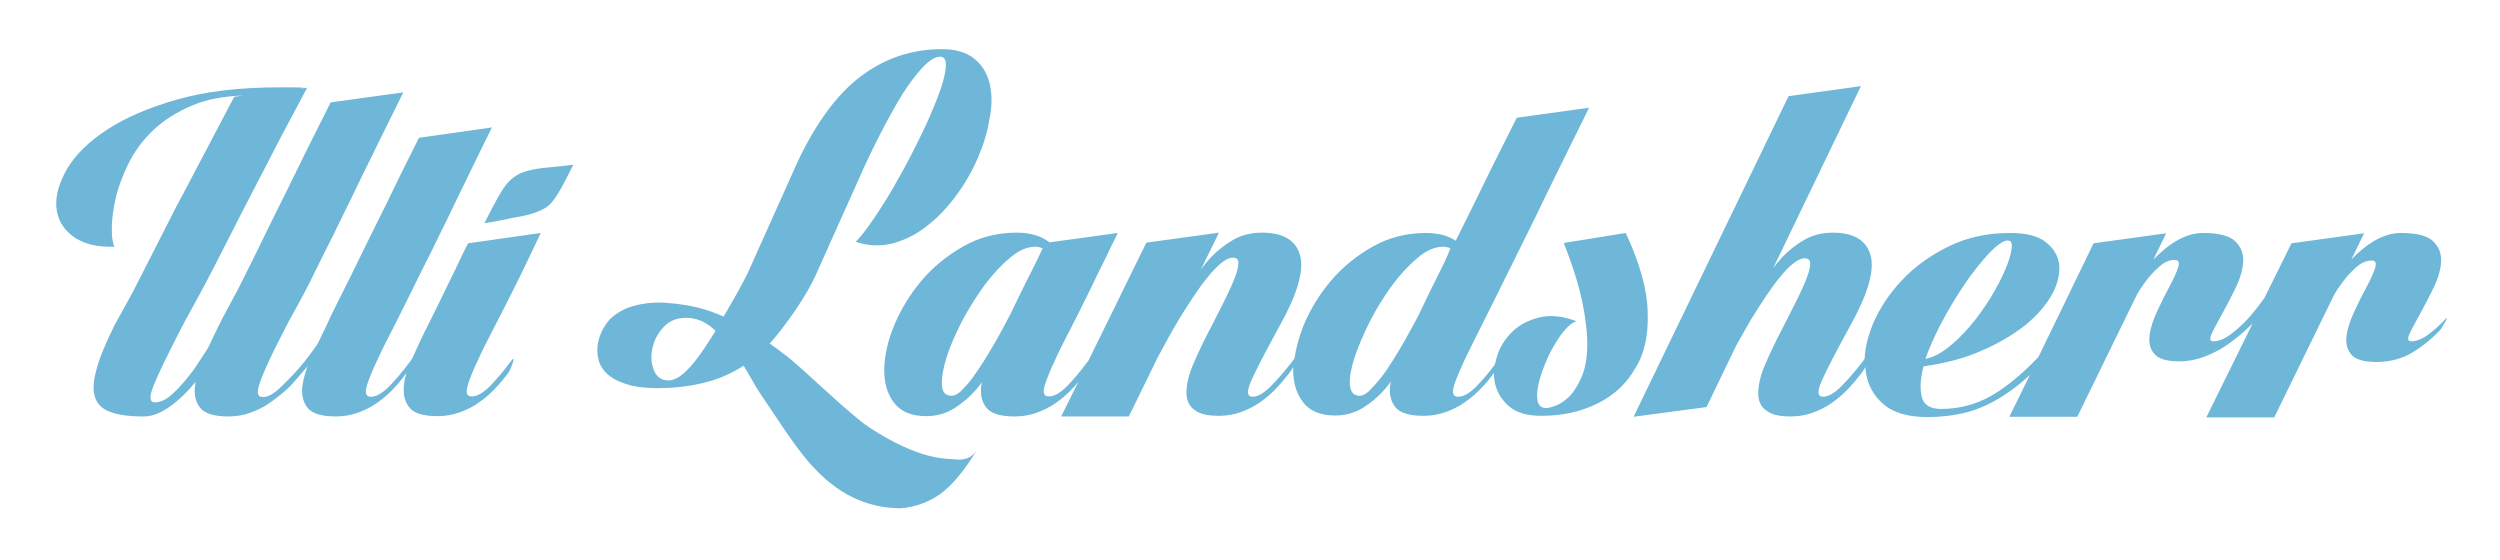
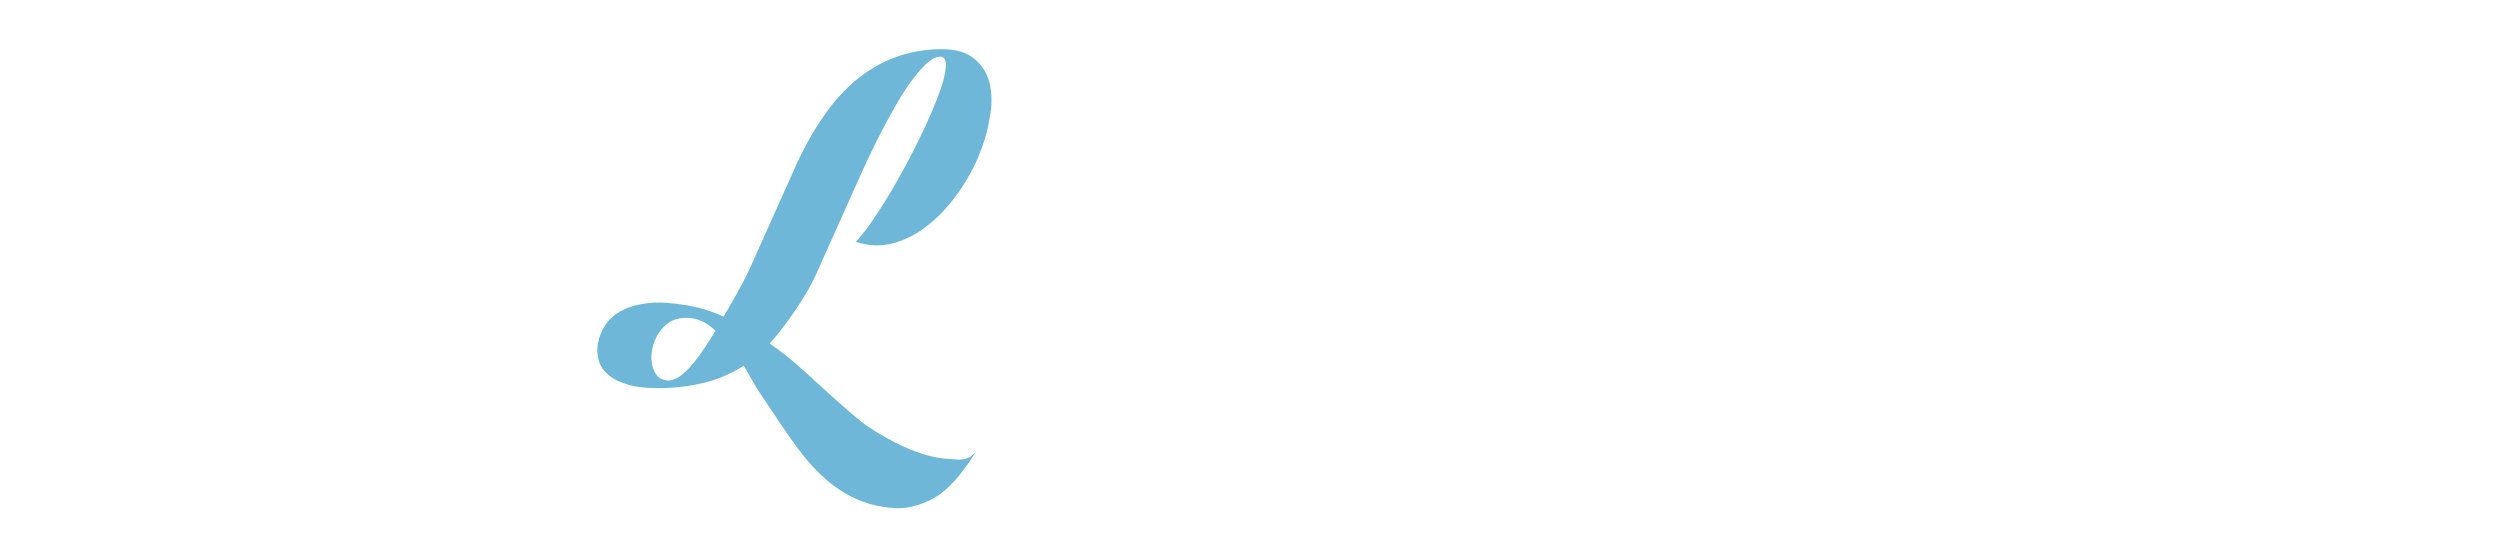
<svg xmlns="http://www.w3.org/2000/svg" version="1.1" id="Ebene_1" x="0px" y="0px" viewBox="0 0 798.4 179" style="enable-background:new 0 0 798.4 179;" xml:space="preserve">
  <style type="text/css">
	.st0{fill:#6EB7D8;}
</style>
  <g>
-     <path class="st0" d="M149.5,77.7c-1.4,2.6-2.7,5.4-4.1,8.4c-1.3,2.5-2.6,5.4-4.1,8.4s-3,6.2-4.6,9.3c-1.6,3.1-3.1,6.4-4.7,9.9   c-0.1,0.2-0.2,0.5-0.3,0.7c-0.3,0.5-0.7,1-1,1.4c-2,2.7-4.1,5.2-6.3,7.5c-2.3,2.3-4.2,3.4-5.9,3.4c-0.9,0-1.4-0.3-1.6-1   c-0.2-0.7,0-1.9,0.6-3.6c0.6-1.7,1.5-4,2.9-6.9c1.3-2.9,3.1-6.5,5.4-10.9c1.1-2.2,2.4-4.8,4-8c1.6-3.2,3.3-6.6,5.1-10.3   c1.9-3.7,3.8-7.5,5.7-11.5c2-4,3.9-7.9,5.7-11.7c4.4-9,5.9-12.2,10.8-22.1L133.8,44c-5.1,10.1-6.6,13.3-10.9,22.1   c-1.9,3.7-3.7,7.5-5.6,11.3c-1.9,3.8-3.6,7.4-5.3,10.8c-1.7,3.4-3.2,6.4-4.6,9.2c-1.4,2.7-2.4,4.9-3.1,6.5   c-0.9,1.9-1.9,3.8-2.8,5.8c-1.2,1.8-2.5,3.6-4.2,5.7c-2.1,2.7-5.1,5.8-7.4,8c-2.3,2.3-4.2,3.4-5.9,3.4c-0.9,0-1.4-0.3-1.6-1   c-0.2-0.7,0-1.9,0.6-3.6c0.6-1.7,1.5-4,2.9-6.9c1.3-2.9,3.1-6.5,5.4-10.9c1.1-2.2,5.4-9.8,7-13c1.6-3.2,3.3-6.6,5.1-10.3   c1.9-3.7,3.8-7.5,5.7-11.5c2-4,3.9-7.9,5.7-11.7c4.4-9,9.1-18.5,14-28.4l-23.2,3.2c-5.1,10.1-9.8,19.5-14.1,28.4   c-1.9,3.7-3.7,7.5-5.6,11.3c-1.9,3.8-3.6,7.4-5.3,10.8c-1.7,3.4-3.2,6.4-4.6,9.2c-1.4,2.7-5.4,9.9-6.1,11.5   c-1.1,2.3-2.3,4.7-3.4,7.1c-1.6,2.5-3.2,5-4.8,7.3c-2.2,2.9-4.3,5.4-6.4,7.3c-2.1,2-4,2.9-5.8,2.9c-1.8,0-1.9-1.8-0.4-5.5   c1.5-3.7,4.5-9.9,9-18.6c1.1-2.2,5.4-9.8,7.1-13.1c1.7-3.2,3.5-6.7,5.4-10.4c1.9-3.7,3.9-7.6,6-11.8c2.1-4.1,4.2-8.1,6.2-12   c4.7-9.2,9.8-18.9,15.3-29.1L96,28.3l1-0.3c-1.3-0.1-2.6-0.1-3.9-0.1c-1.3,0-2.6,0-4.1,0c-12.6,0-23.4,1.3-32.5,3.9   c-9.1,2.6-16.5,5.8-22.3,9.6s-10.1,8-12.7,12.4c-2.6,4.5-3.8,8.6-3.5,12.3c0.3,3.8,2,6.9,5.2,9.3c3.2,2.4,7.6,3.6,13.4,3.4   c-0.6-1-0.9-2.9-0.9-5.7s0.4-6,1.2-9.6c0.8-3.6,2.2-7.3,4.1-11.2c1.9-3.9,4.5-7.4,7.9-10.7c3.4-3.2,7.6-5.9,12.7-8   c4.5-1.9,9.9-2.9,16.2-3.1l-3,0.4c-5.5,10.4-10.6,20.1-15.3,29.1c-2.1,3.8-4.1,7.7-6.1,11.7c-2,4-3.9,7.7-5.7,11.2   c-1.8,3.5-3.4,6.6-4.8,9.4c-1.4,2.8-5.5,10-6.3,11.5c-2.7,5.5-4.7,10.1-5.7,13.9c-1.1,3.8-1.3,6.8-0.6,9c0.7,2.3,2.3,3.9,4.8,4.8   c2.5,1,6.1,1.5,10.7,1.5c2.1,0,4.2-0.6,6.3-1.8c2.2-1.2,4.3-2.9,6.4-4.9c1.4-1.3,2.7-2.8,4-4.4c-0.1,0.4-0.2,0.8-0.2,1.2   c-0.4,2.8,0.1,5.2,1.6,7.1c1.5,1.9,4.5,2.8,9.1,2.8c2.4,0,4.8-0.4,7-1.2c2.2-0.8,4.3-1.8,6.2-3.2c1.9-1.3,5-3.7,6.6-5.4   c0.9-1,3.3-3.7,5.4-6.2c-0.8,2.2-1.3,4.2-1.6,6.1c-0.4,2.8,0.1,5.2,1.6,7.1c1.5,1.9,4.5,2.8,9.1,2.8c2.4,0,4.8-0.4,7-1.2   c2.2-0.8,4.3-1.8,6.2-3.2c1.9-1.3,3.6-2.8,5.2-4.5c1.5-1.6,2.9-3.3,4.1-5c-0.4,1.4-0.7,2.7-0.8,3.9c-0.3,2.8,0.2,5.2,1.7,7.1   c1.5,1.9,4.5,2.8,9.1,2.8c2.4,0,4.8-0.4,7-1.2c2.2-0.8,4.3-1.8,6.2-3.2c1.9-1.3,3.6-2.8,5.2-4.5c1.6-1.7,3-3.4,4.3-5.1   c0.6-1.1,2.8-6.5,0.4-3.2c-2,2.7-4.1,5.2-6.3,7.5c-2.3,2.3-4.2,3.4-5.9,3.4c-0.9,0-1.4-0.3-1.6-1c-0.2-0.7,0-1.9,0.6-3.6   c0.6-1.7,1.5-4,2.9-6.9c1.3-2.9,3.1-6.5,5.4-10.9c2.3-4.4,4.3-8.4,6.1-12c1.8-3.6,3.4-6.8,4.6-9.4c1.5-3.1,2.8-5.9,4-8.4   L149.5,77.7z" />
    <path class="st0" d="M316.1,26.8c-0.8-3.3-2.4-6-4.9-8c-2.5-2.1-6-3.1-10.4-3.1c-9.6,0-18.2,2.9-25.8,8.6   c-7.6,5.7-14.3,14.8-20.2,27.2l-15.6,34.8c-2.4,5.1-5.6,10.5-8.1,14.8c-3.8-1.7-7.7-2.9-11.7-3.6c-4.9-0.8-9-1.1-12.4-0.7   c-3.4,0.4-6.2,1.2-8.4,2.4c-2.3,1.2-4,2.7-5.2,4.5c-1.2,1.8-2,3.7-2.4,5.7c-0.4,2-0.3,3.9,0.2,5.7c0.5,1.8,1.6,3.4,3.3,4.8   c1.7,1.4,4,2.4,7,3.2c3,0.7,6.8,1,11.4,0.8c4.8-0.2,9.3-0.9,13.6-2.1c3.9-1.1,7.5-2.8,11-5c1.7,2.7,3.2,5.7,5.1,8.6   c4.2,6.1,10.7,16.5,15.8,22.3c6.5,7.4,15.1,14.1,28,14.6c3.8,0.2,9.7-1.5,13.7-4.4c3.9-2.8,7.9-7.6,11.9-14.2c-1.5,2.4-3.8,3.4-7,3   c-3.1-0.3-11.3,0.3-27.4-10.2c-6.1-4-21-18.6-26-22.5c-1.9-1.5-3.8-2.9-5.8-4.3c1.1-1.2,2.2-2.5,3.3-3.9   c3.3-4.2,8.4-11.4,11.3-17.7l15.6-34.8c3.2-6.9,6.1-12.6,8.7-17.2c2.5-4.6,4.8-8.2,6.8-10.8c2-2.6,3.7-4.5,5.1-5.6   c1.4-1.1,2.6-1.6,3.6-1.6c1.5,0,2.1,1.2,1.8,3.7c-0.2,2.4-1.1,5.6-2.6,9.4c-1.5,3.8-3.3,8.1-5.6,12.7c-2.3,4.7-4.6,9.2-7.1,13.5   c-2.4,4.4-4.9,8.3-7.3,11.9c-2.4,3.6-4.4,6.2-6.1,7.9c4,1.4,8,1.5,11.9,0.5c3.9-1.1,7.6-2.9,10.9-5.6c3.4-2.6,6.5-5.9,9.3-9.7   c2.8-3.8,5.1-7.8,6.9-12c1.8-4.2,3.1-8.4,3.7-12.5C316.9,33.8,316.8,30.1,316.1,26.8z M222,115.3c-1.9,2.4-3.6,4-4.9,4.9   c-1.4,0.9-2.5,1.3-3.5,1.3c-2.3,0-3.8-1-4.7-3.1c-0.9-2.1-1.1-4.4-0.6-6.9c0.5-2.5,1.6-4.9,3.5-6.9c1.8-2.1,4.3-3.1,7.4-3.1   c3.1,0,6,1.2,8.6,3.5c0.2,0.2,0.5,0.4,0.7,0.7C226,109.7,223.9,112.9,222,115.3z" />
-     <path class="st0" d="M526.2,99.5c-0.2-7.3-2.6-15.6-7-25.1l-19.8,3.2c2.9,7.3,4.9,13.8,6,19.2c1.1,5.5,1.6,10.2,1.5,14   c-0.1,3.9-0.7,7.1-1.8,9.6c-1.1,2.5-2.3,4.5-3.7,6c-1.4,1.4-2.8,2.4-4.2,3c-1.4,0.6-2.6,0.9-3.5,0.9c-1.4,0-2.2-0.7-2.6-2   c-0.3-1.3-0.3-3,0.1-5c0.4-2,1.1-4.2,2-6.5c0.9-2.4,2-4.6,3.2-6.6c1.2-2.1,2.4-3.8,3.7-5.2c1.3-1.4,2.4-2.2,3.4-2.4   c-4.5-1.7-8.5-2.1-12-1.2c-3.5,0.9-6.4,2.4-8.7,4.7c-2.3,2.3-3.9,4.9-4.8,8c-0.2,0.8-0.4,1.6-0.6,2.3c-1.8,2.5-3.8,4.8-5.8,6.9   c-2.3,2.3-4.2,3.4-5.9,3.4c-0.9,0-1.4-0.3-1.6-1c-0.2-0.7,0-1.9,0.6-3.6c0.6-1.7,1.6-4,2.9-6.9c1.4-2.9,3.2-6.5,5.4-10.9   c1.1-2.2,2.4-4.8,4-8c1.6-3.2,3.3-6.6,5.1-10.3c1.8-3.7,3.7-7.5,5.7-11.5c2-4,3.9-7.9,5.7-11.7c4.4-9,9.1-18.5,14-28.4l-23.1,3.2   c-5.1,10.1-9.8,19.5-14.1,28.4c-1.8,3.6-3.6,7.2-5.4,10.9c-0.3-0.2-0.5-0.3-0.8-0.5c-2.3-1.3-5.2-2-8.6-2c-6.2,0-11.9,1.4-17,4.3   c-5.2,2.9-9.6,6.5-13.4,10.9c-3.7,4.4-6.6,9.1-8.7,14.1c-1.5,3.8-2.5,7.4-3,10.8c-0.3,0.5-0.7,0.9-1,1.3c-2.1,2.7-4.2,5.2-6.5,7.5   c-2.3,2.3-4.2,3.4-5.9,3.4c-1.8,0-1.9-1.7-0.4-5.1c1.5-3.4,4.5-9.2,9-17.4c5.7-10.2,7.9-17.7,6.6-22.6c-1.3-4.8-5.3-7.3-12.2-7.3   c-3.3,0-6.3,0.7-9,2.2c-2.6,1.5-5.1,3.4-7.3,5.7c-1.1,1.2-2.2,2.5-3.2,3.9l5.8-11.8l-23.2,3.2l-18.5,37.7c-0.1,0.2-0.2,0.3-0.4,0.5   c-2,2.7-4.1,5.2-6.3,7.5c-2.3,2.3-4.2,3.4-5.9,3.4c-0.9,0-1.4-0.3-1.6-1c-0.2-0.7,0-1.9,0.6-3.6c0.6-1.7,1.5-4,2.9-6.9   c1.3-2.9,3.1-6.5,5.4-10.9c2.3-4.4,4.2-8.4,6-12c1.7-3.6,3.3-6.8,4.6-9.4c1.5-3.1,2.8-5.9,4.1-8.4l-21.8,3   c-0.5-0.4-1.1-0.7-1.7-1.1c-2.4-1.3-5.2-2-8.7-2c-6.2,0-11.9,1.4-17,4.3c-5.2,2.9-9.6,6.5-13.4,10.9c-3.7,4.4-6.6,9.1-8.7,14.1   c-2.1,5-3.2,9.7-3.3,14.1c-0.1,4.4,0.9,8,3.1,10.9c2.2,2.9,5.6,4.3,10.4,4.3c3.1,0,6-0.8,8.7-2.4c2.6-1.6,5.1-3.7,7.3-6.3   c0.6-0.7,1.2-1.4,1.7-2.2c-0.1,0.4-0.2,0.7-0.2,1.1c-0.4,2.8,0.1,5.2,1.6,7.1c1.5,1.9,4.5,2.8,9.1,2.8c2.4,0,4.8-0.4,7-1.2   c2.2-0.8,4.3-1.8,6.2-3.2c1.9-1.3,3.6-2.8,5.2-4.5c0.7-0.7,1.3-1.4,1.9-2.2l-5.5,11.1h21.6l9.3-19c2.3-4.3,4.5-8.3,6.7-12   c1.5-2.4,3-4.8,4.6-7.2c1.6-2.4,3.1-4.5,4.6-6.3c1.5-1.9,3-3.4,4.3-4.5c1.4-1.1,2.6-1.7,3.7-1.7c1.2,0,1.8,0.5,1.8,1.6   c0,1.1-0.3,2.5-1,4.4c-0.7,1.9-1.7,4.1-3,6.8c-1.3,2.6-2.8,5.5-4.3,8.5c-1.1,2.1-2.2,4.2-3.3,6.5c-1.1,2.3-2.1,4.5-3,6.6   c-0.9,2.2-1.5,4.2-1.8,6.2c-0.3,2-0.3,3.7,0.2,5.1c0.5,1.5,1.5,2.6,3.1,3.5c1.6,0.9,3.9,1.3,6.9,1.3c2.4,0,4.8-0.4,7-1.2   c2.2-0.8,4.3-1.8,6.2-3.2c1.9-1.3,3.6-2.8,5.2-4.5c1.6-1.7,3-3.4,4.3-5.1c0.4-0.5,0.7-1,1-1.6c0,0.1,0,0.2,0,0.3   c-0.1,4.4,0.9,8,3.1,10.9c2.2,2.9,5.6,4.3,10.4,4.3c3.1,0,6-0.8,8.7-2.4c2.6-1.6,5.1-3.7,7.3-6.3c0.6-0.7,1.2-1.4,1.7-2.2   c-0.1,0.4-0.2,0.7-0.2,1.1c-0.4,2.8,0.1,5.2,1.6,7.1c1.5,1.9,4.5,2.8,9.1,2.8c2.4,0,4.8-0.4,7-1.2c2.2-0.8,4.3-1.8,6.2-3.2   c1.9-1.3,3.6-2.8,5.2-4.5c1.5-1.5,2.8-3.1,4-4.8c0,1.2,0.1,2.4,0.4,3.6c0.7,2.8,2.2,5.2,4.6,7.2c2.4,2,5.8,2.9,10.2,2.9   c6.6,0,12.5-1.3,17.8-3.9c5.3-2.6,9.4-6.4,12.2-11.4C525.2,113,526.5,106.8,526.2,99.5z M329.7,86.1c-1.3,2.5-2.7,5.4-4.2,8.4   c-0.9,1.9-1.9,3.9-2.8,5.8c-1.6,3-3.1,5.9-4.6,8.5c-1.3,2.3-2.6,4.4-3.9,6.5c-1.3,2.1-2.6,4-3.8,5.6c-1.2,1.6-2.4,2.9-3.5,4   c-1.1,1-2.1,1.5-3,1.5c-2,0-3-1.2-3.1-3.5c-0.1-2.4,0.4-5.3,1.5-8.8c1.1-3.5,2.8-7.3,4.9-11.5c2.2-4.1,4.6-7.9,7.2-11.5   c2.6-3.5,5.4-6.5,8.2-8.8c2.8-2.4,5.5-3.5,8.1-3.5c0.8,0,1.5,0.2,2.3,0.5C331.9,81.5,330.9,83.8,329.7,86.1z M459.1,88.2   c-1.7,3.4-3.2,6.4-4.5,9.2c-1.1,2.3-2,4.2-2.8,5.6c-1.1,2-2.2,4-3.2,5.8c-1.3,2.3-2.6,4.4-3.9,6.5c-1.3,2.1-2.6,4-3.9,5.6   c-1.3,1.6-2.5,2.9-3.6,4c-1.1,1-2.1,1.5-2.9,1.5c-2,0-3-1.2-3.2-3.5s0.4-5.3,1.5-8.8c1.2-3.5,2.8-7.3,4.9-11.5   c2.1-4.1,4.5-7.9,7.1-11.5c2.6-3.5,5.4-6.5,8.2-8.8c2.8-2.4,5.5-3.5,8.1-3.5c0.8,0,1.6,0.2,2.3,0.5C462,82.5,460.5,85.4,459.1,88.2   z" />
-     <path class="st0" d="M780.8,102.1c-1.7,1.8-3.5,3.4-5.4,4.8c-1.9,1.4-3.7,2.1-5.4,2.1c-1.1,0-1.2-0.9-0.4-2.6   c0.8-1.7,2-3.8,3.4-6.4c1.4-2.5,2.8-5.3,4.3-8.3c1.4-3,2.2-5.8,2.3-8.3c0.1-2.5-0.8-4.7-2.6-6.4c-1.8-1.7-5.2-2.6-10.2-2.6   c-2.9,0-5.8,0.9-8.7,2.6c-2.5,1.5-4.9,3.5-7.2,5.9l4.1-8.4l-23.2,3.2l-8.6,17.4c-1.9,2.6-3.7,5-5.6,7c-1.7,1.8-3.5,3.4-5.4,4.8   c-1.9,1.4-3.7,2.1-5.4,2.1c-1.1,0-1.2-0.9-0.4-2.6c0.8-1.7,2-3.8,3.4-6.4c1.4-2.5,2.8-5.3,4.3-8.3c1.4-3,2.2-5.8,2.3-8.3   c0.1-2.5-0.8-4.7-2.6-6.4c-1.8-1.7-5.2-2.6-10.2-2.6c-2.9,0-5.8,0.9-8.7,2.6c-2.5,1.5-4.9,3.5-7.2,5.9l4.1-8.4l-23.2,3.2L651,114   c-4.2,4.4-8.4,8.1-12.8,11c-5.5,3.7-11.6,5.6-18.3,5.6c-3.5,0-5.6-1.3-6.2-4c-0.6-2.6-0.4-5.8,0.6-9.6c7-1,13.2-2.6,18.5-5   c5.7-2.4,10.4-5.3,14.3-8.4c3.8-3.2,6.6-6.5,8.4-9.9c1.8-3.4,2.4-6.6,2.1-9.4c-0.4-2.8-1.9-5.2-4.4-7.1c-2.5-1.9-6.3-2.8-11.2-2.8   c-7.3,0-13.8,1.4-19.7,4.3c-5.9,2.9-10.9,6.5-15,10.9c-4.1,4.4-7.2,9.1-9.3,14.2c-1.5,3.8-2.4,7.4-2.5,10.8   c-0.3,0.4-0.6,0.8-0.9,1.2c-2.1,2.7-4.2,5.2-6.5,7.5c-2.3,2.3-4.2,3.4-5.9,3.4c-1.8,0-1.9-1.7-0.4-5.1c1.5-3.4,4.5-9.2,9-17.4   c5.7-10.2,7.9-17.7,6.6-22.6c-1.3-4.8-5.3-7.3-12-7.3c-3.3,0-6.3,0.7-9,2.2c-2.7,1.5-5.1,3.4-7.3,5.7c-1,1.1-1.9,2.2-2.8,3.4   l28-58.1l-23.1,3.2l-49.5,102.4L545,130l9.4-19.5c1.6-2.9,3.2-5.7,4.7-8.3c1.5-2.4,3-4.8,4.6-7.2c1.6-2.4,3.1-4.5,4.6-6.3   c1.5-1.9,2.9-3.4,4.3-4.5c1.4-1.1,2.6-1.7,3.7-1.7c1.2,0,1.8,0.5,1.8,1.6c0,1.1-0.3,2.5-1,4.4c-0.7,1.9-1.7,4.1-3,6.8   c-1.3,2.6-2.8,5.5-4.3,8.5c-1.1,2.1-2.2,4.2-3.3,6.5c-1.1,2.3-2.1,4.5-3,6.6c-0.9,2.2-1.5,4.2-1.8,6.2c-0.3,2-0.3,3.7,0.2,5.1   c0.5,1.5,1.5,2.6,3.1,3.5c1.6,0.9,3.9,1.3,6.9,1.3c2.4,0,4.8-0.4,7-1.2c2.2-0.8,4.3-1.8,6.2-3.2c1.9-1.3,3.6-2.8,5.2-4.5   c1.6-1.7,3-3.4,4.3-5.1c0.4-0.6,0.8-1.2,1.2-1.8c0,0.3,0,0.5,0,0.8c0.4,4.4,2.3,8.1,5.5,10.9c3.2,2.9,8,4.3,14.4,4.3   c4.1,0,8.4-0.5,12.3-1.5c9.2-2.4,16.7-8.6,20.3-12l-6.6,13.4h21.7l19.1-39.1c0.6-1.1,1.3-2.1,2-3.1c1.4-2,2.9-3.8,4.7-5.4   c1.8-1.7,3.5-2.5,5.3-2.5c1.3,0,1.6,0.8,1.1,2.4c-0.5,1.6-1.4,3.6-2.7,6c-1.3,2.4-2.6,5-3.9,7.8c-1.3,2.8-2.2,5.4-2.5,7.8   c-0.3,2.4,0.1,4.4,1.5,6c1.3,1.6,4,2.4,8,2.4c4.5,0,8.3-1.4,11.8-3.2c3.9-1.9,8.8-6.1,11.6-8.9l-14.8,30h21.7l19.1-39.1   c0.6-1.1,1.3-2.1,2-3.1c1.4-2,2.9-3.8,4.7-5.4c1.8-1.7,3.5-2.5,5.3-2.5c1.3,0,1.6,0.8,1.1,2.4c-0.5,1.6-1.4,3.6-2.7,6   c-1.3,2.4-2.6,5-3.9,7.8s-2.2,5.4-2.5,7.8c-0.3,2.4,0.1,4.4,1.5,6c1.3,1.6,4,2.4,8,2.4c4.5,0,8.4-1.1,11.8-3.2   c3.4-2.1,6.2-4.5,8.6-7C779.9,104.6,782.7,100,780.8,102.1z M619.7,103.7c2.4-4.6,5-8.9,7.7-12.9c2.7-4,5.4-7.3,7.9-10   c2.5-2.6,4.5-4,5.9-4c1.1,0,1.5,0.9,1.2,2.7c-0.2,1.8-0.9,4.1-2.1,6.8c-1.1,2.7-2.7,5.6-4.6,8.8c-2,3.2-4.1,6.2-6.5,9   c-2.4,2.8-4.9,5.3-7.6,7.3c-2.3,1.7-4.5,2.8-6.7,3.2C616.1,111.2,617.7,107.6,619.7,103.7z" />
  </g>
-   <path class="st0" d="M154.7,71.3c1.5-3,2.8-5.5,3.9-7.5c1.1-2,2.1-3.6,3.1-4.9c1-1.2,2.1-2.2,3.3-2.9c1.1-0.7,2.5-1.2,4.1-1.6  c1.6-0.4,3.5-0.7,5.8-0.9c2.3-0.2,5-0.5,8.2-0.9c-1.4,2.7-2.5,5-3.5,6.8c-1,1.8-1.9,3.3-2.8,4.5c-0.9,1.2-1.9,2.1-3,2.7  c-1.1,0.6-2.5,1.2-4.1,1.7c-1.6,0.5-3.7,0.9-6.1,1.3C161.1,70.2,158.2,70.7,154.7,71.3z" />
</svg>